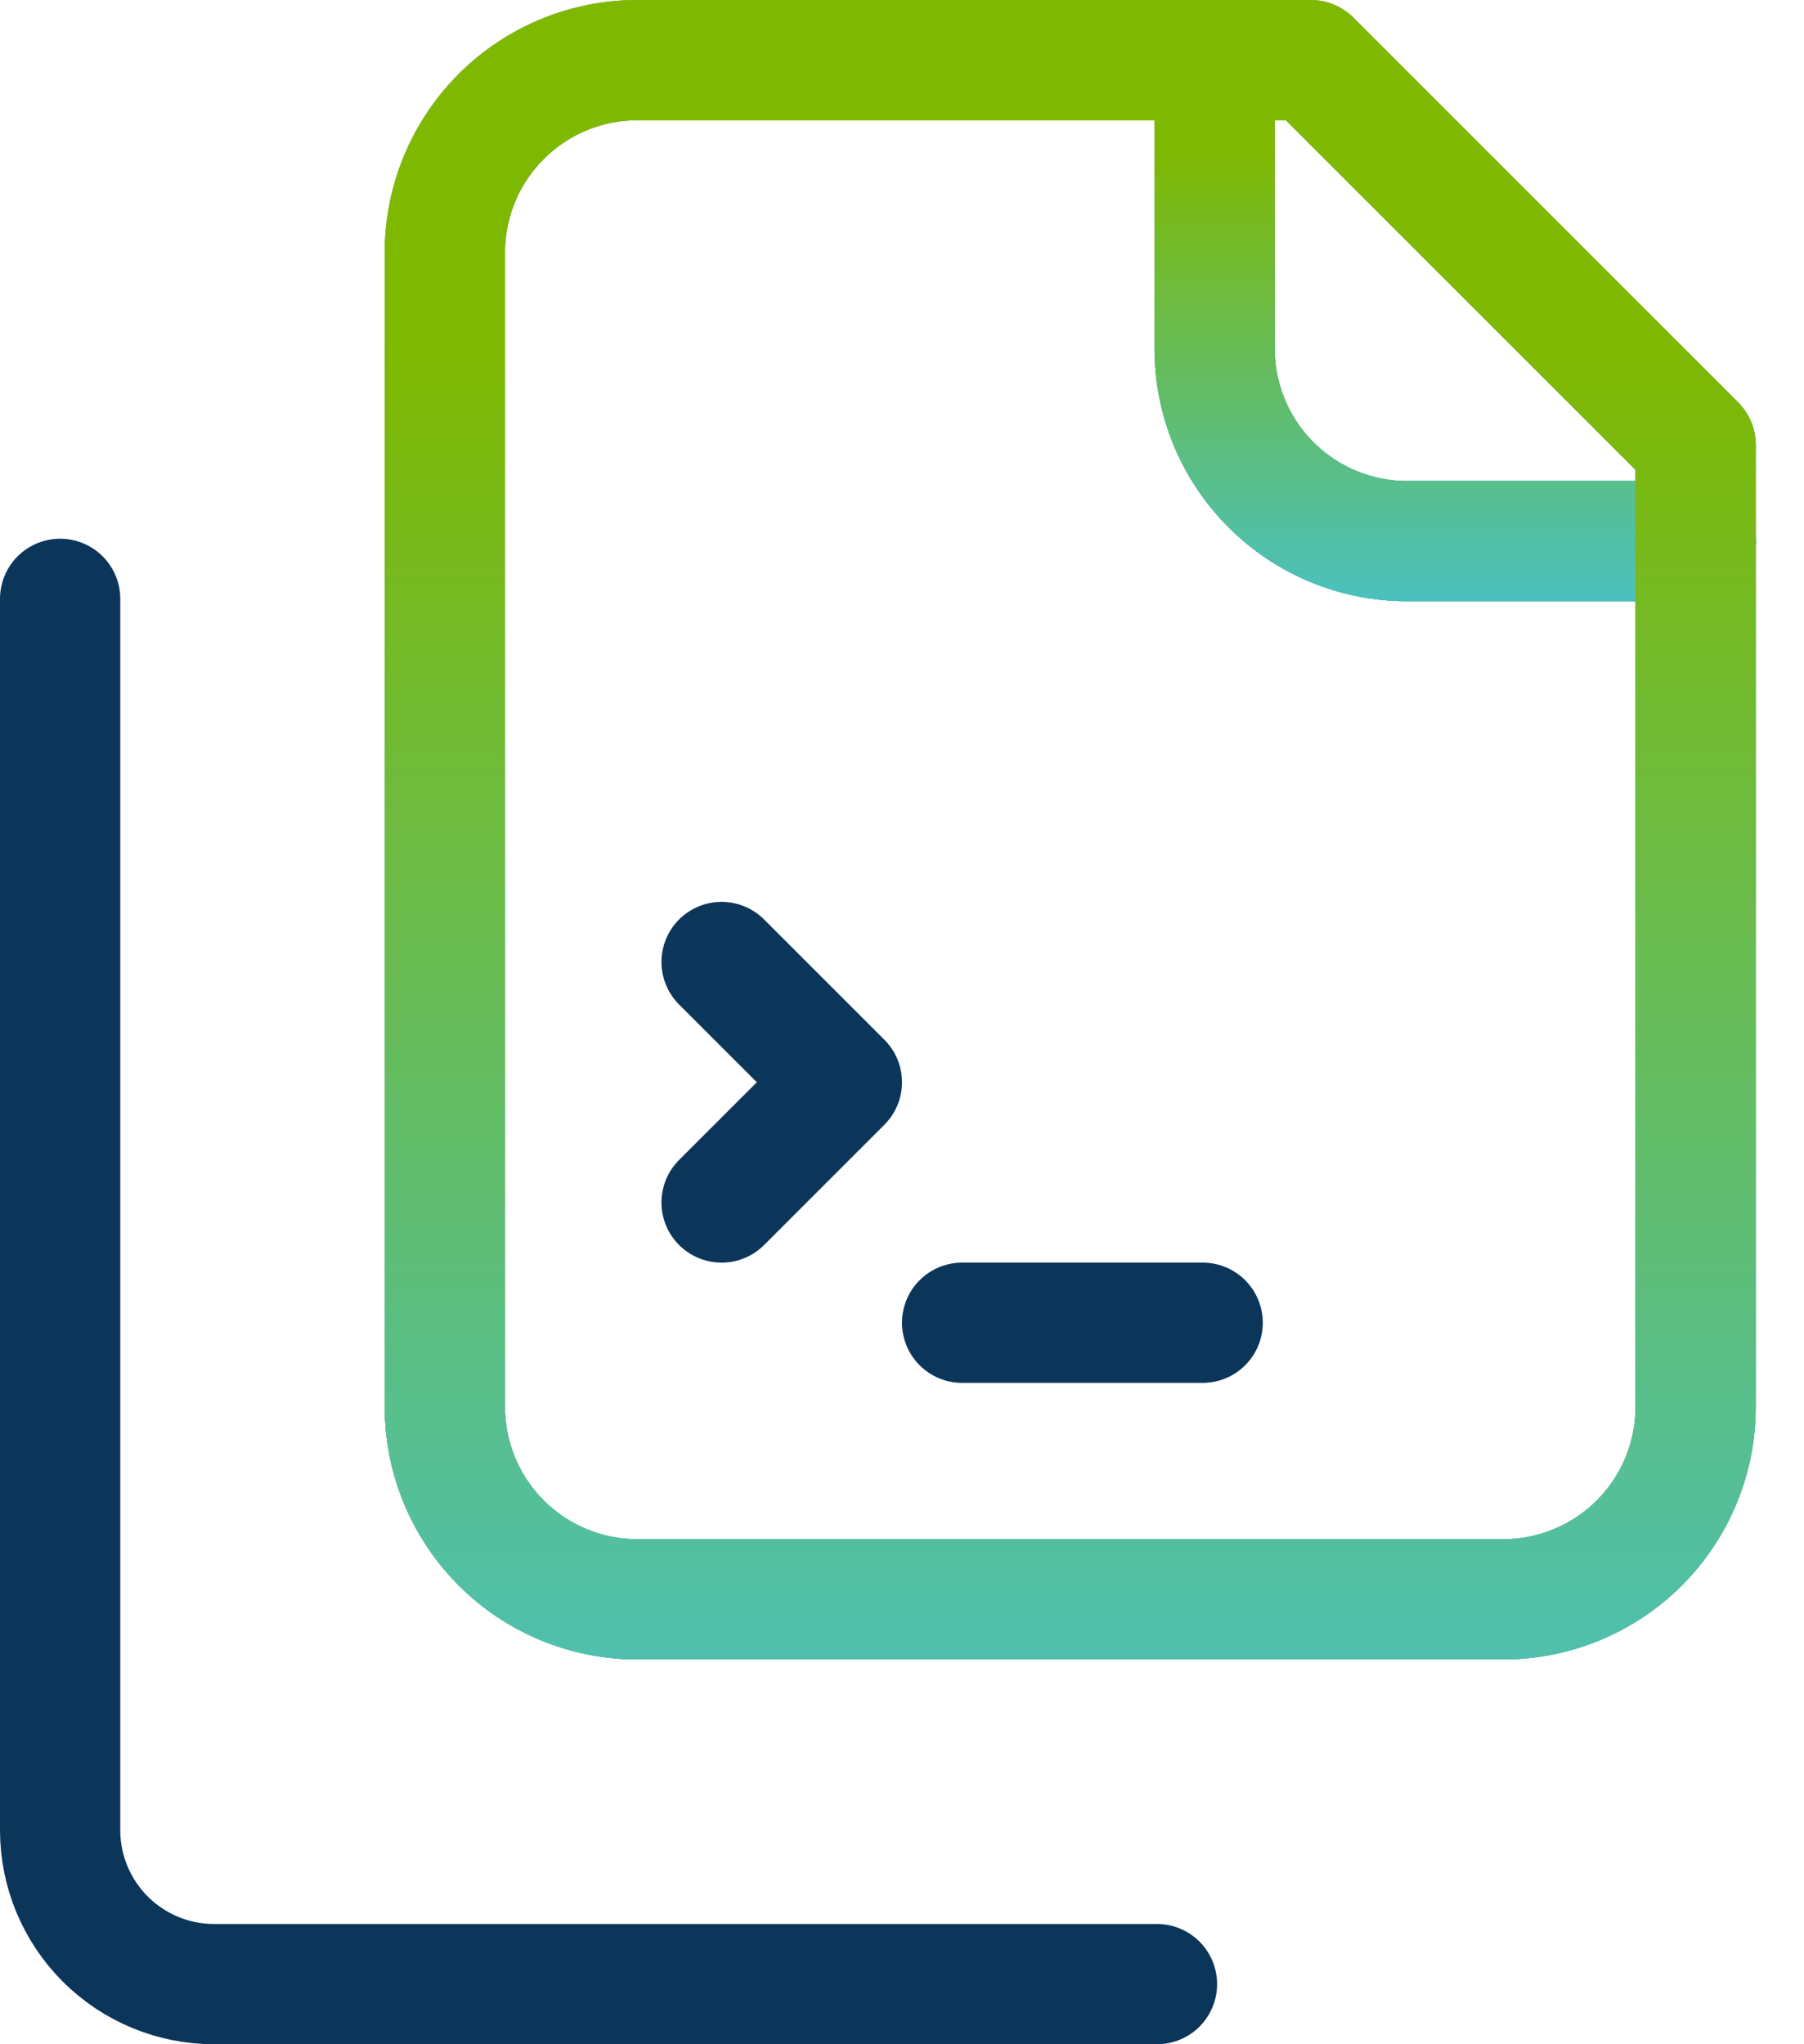
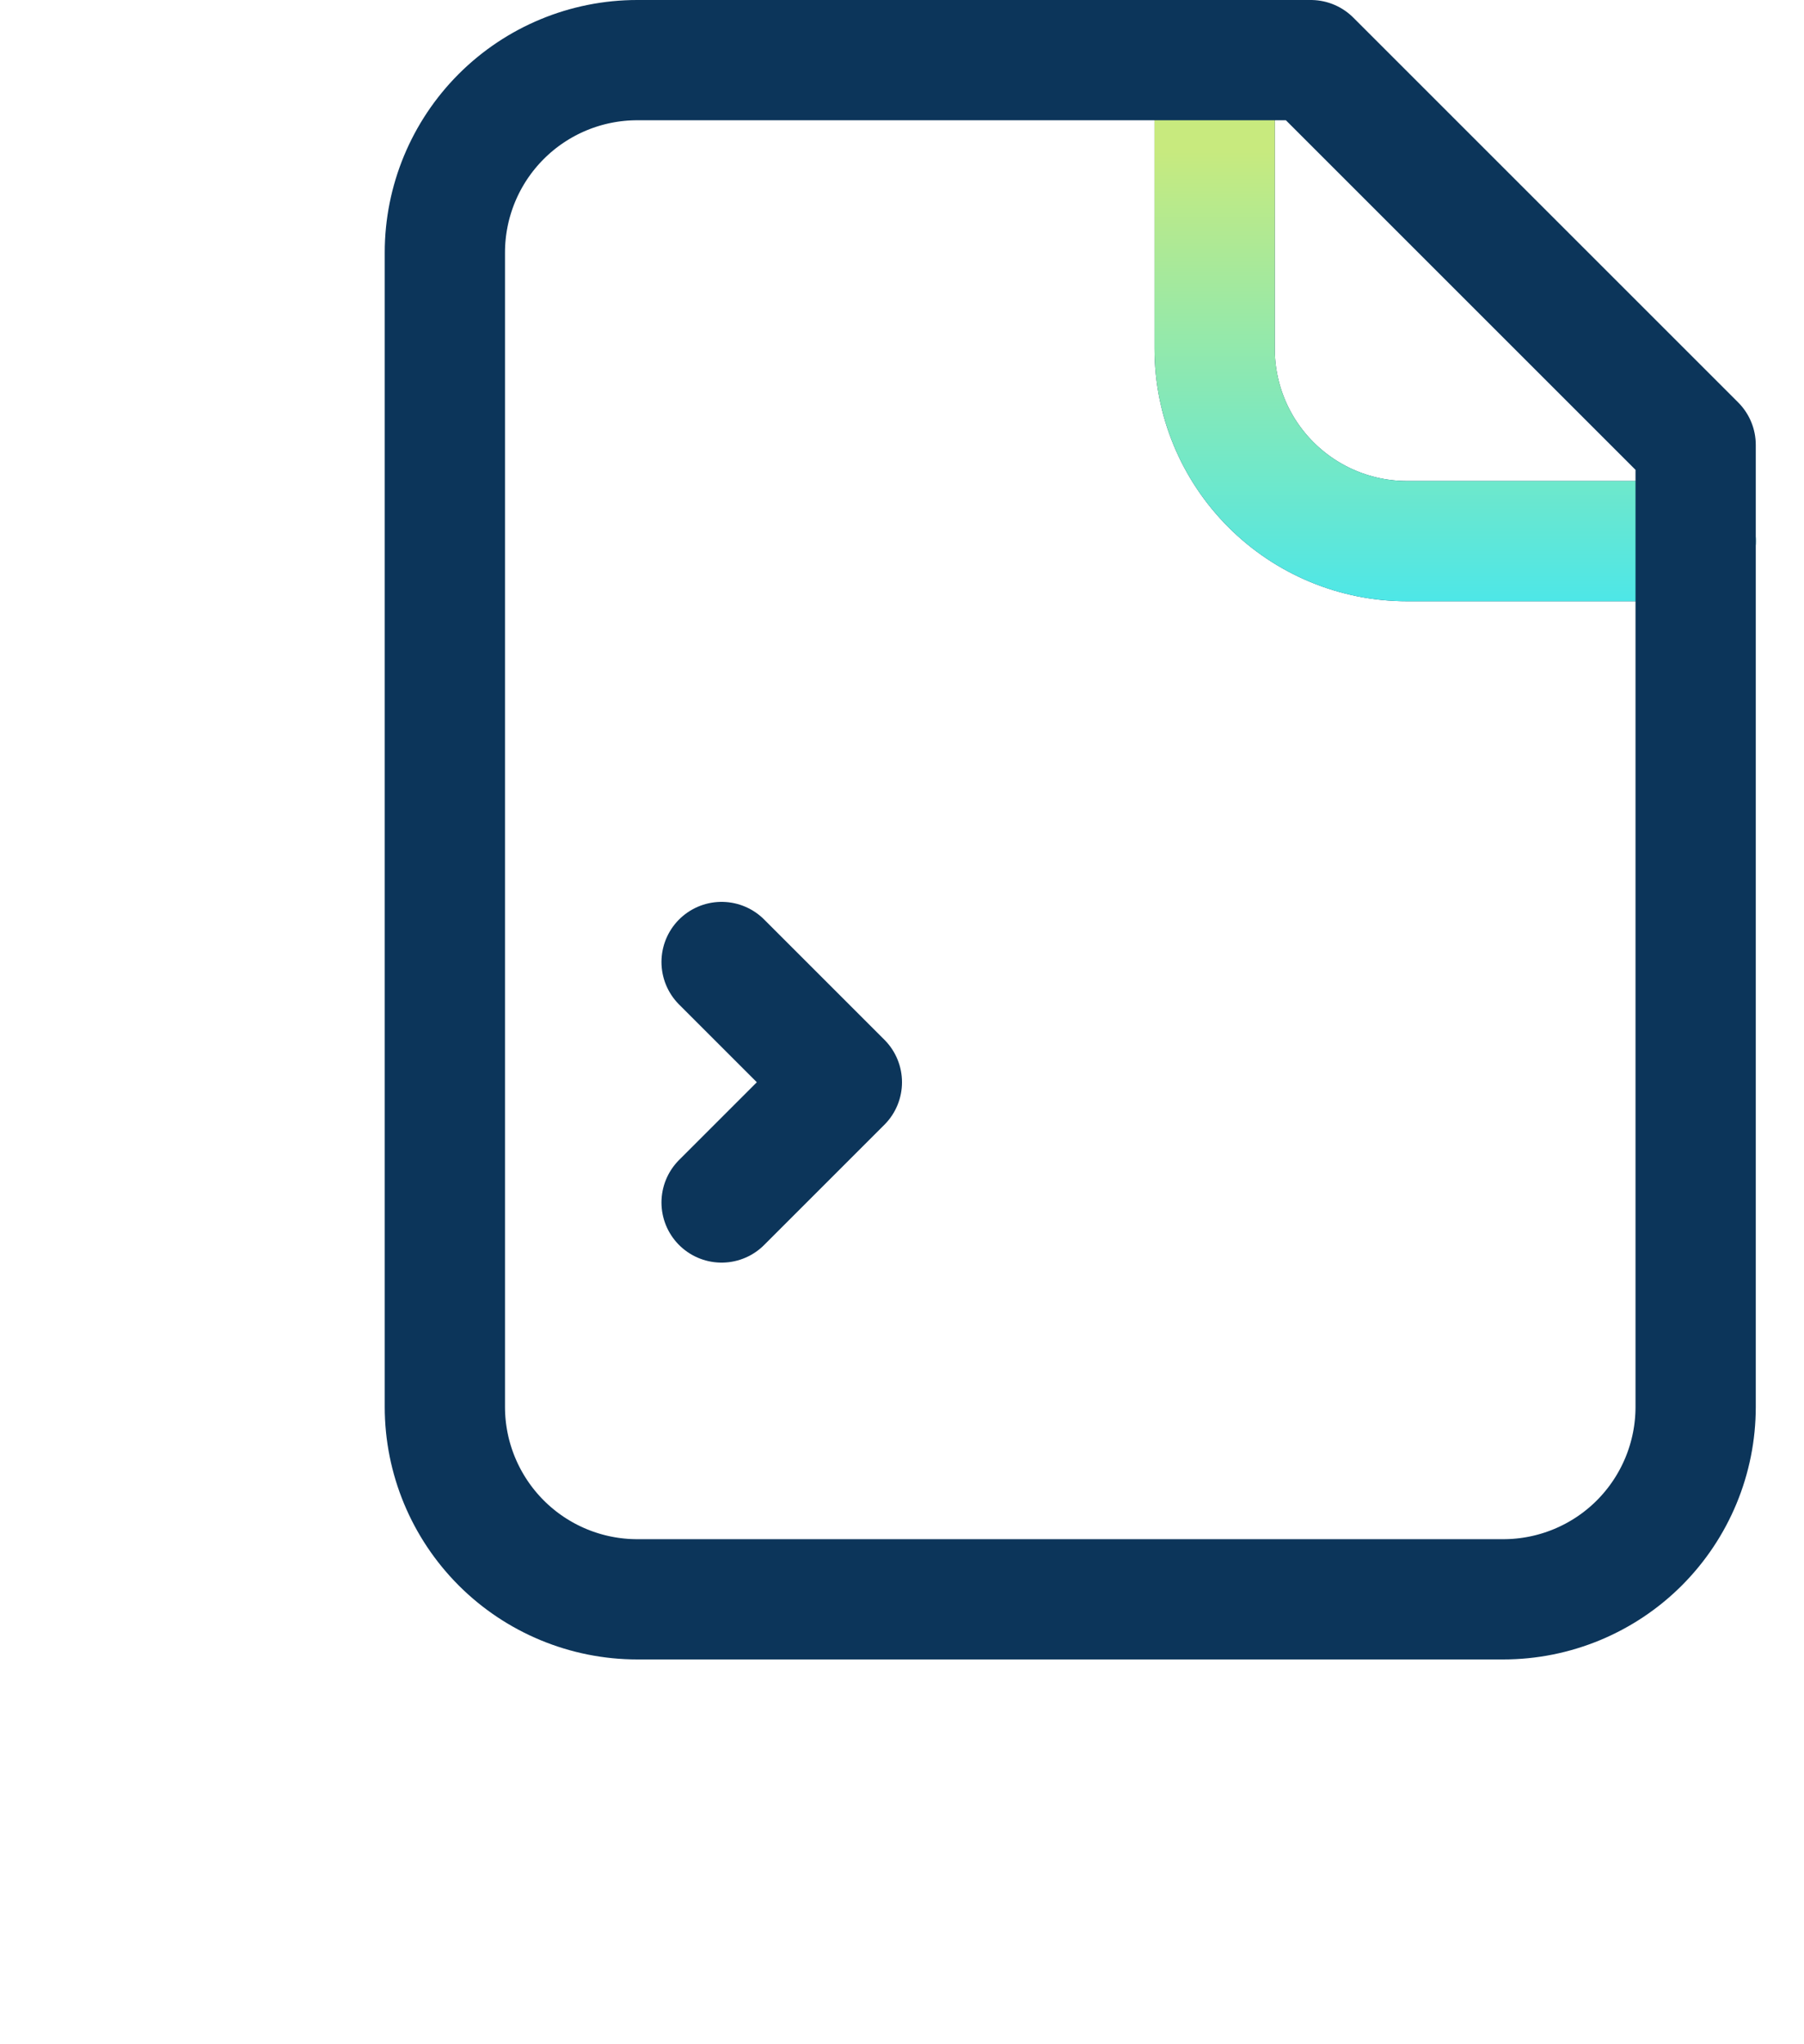
<svg xmlns="http://www.w3.org/2000/svg" width="30" height="34" viewBox="0 0 30 34" fill="none">
  <path d="M12 20L14 18L12 16" stroke="#0C355A" stroke-width="2" stroke-linecap="round" stroke-linejoin="round" />
-   <path d="M16 22H20" stroke="#0C355A" stroke-width="2" stroke-linecap="round" stroke-linejoin="round" />
  <path d="M28.199 9H23.399C22.55 9 21.737 8.663 21.137 8.063C20.536 7.463 20.199 6.649 20.199 5.8V1" stroke="#0C355A" stroke-width="2" stroke-linecap="round" stroke-linejoin="round" />
  <path d="M28.199 9H23.399C22.55 9 21.737 8.663 21.137 8.063C20.536 7.463 20.199 6.649 20.199 5.8V1" stroke="url(#paint0_linear_3002_1142)" stroke-width="2" stroke-linecap="round" stroke-linejoin="round" />
-   <path d="M28.199 9H23.399C22.55 9 21.737 8.663 21.137 8.063C20.536 7.463 20.199 6.649 20.199 5.8V1" stroke="url(#paint1_linear_3002_1142)" stroke-width="2" stroke-linecap="round" stroke-linejoin="round" />
  <path d="M10.598 26.6C9.75 26.6 8.936 26.263 8.336 25.663C7.736 25.062 7.398 24.249 7.398 23.4V4.2C7.398 3.351 7.736 2.537 8.336 1.937C8.936 1.337 9.75 1 10.598 1H21.798L28.198 7.4V23.4C28.198 24.249 27.861 25.062 27.261 25.663C26.661 26.263 25.847 26.6 24.998 26.6H10.598Z" stroke="#0C355A" stroke-width="2" stroke-linecap="round" stroke-linejoin="round" />
-   <path d="M10.598 26.6C9.75 26.6 8.936 26.263 8.336 25.663C7.736 25.062 7.398 24.249 7.398 23.4V4.2C7.398 3.351 7.736 2.537 8.336 1.937C8.936 1.337 9.75 1 10.598 1H21.798L28.198 7.4V23.4C28.198 24.249 27.861 25.062 27.261 25.663C26.661 26.263 25.847 26.6 24.998 26.6H10.598Z" stroke="url(#paint2_linear_3002_1142)" stroke-width="2" stroke-linecap="round" stroke-linejoin="round" />
-   <path d="M10.598 26.6C9.75 26.6 8.936 26.263 8.336 25.663C7.736 25.062 7.398 24.249 7.398 23.4V4.2C7.398 3.351 7.736 2.537 8.336 1.937C8.936 1.337 9.75 1 10.598 1H21.798L28.198 7.4V23.4C28.198 24.249 27.861 25.062 27.261 25.663C26.661 26.263 25.847 26.6 24.998 26.6H10.598Z" stroke="url(#paint3_linear_3002_1142)" stroke-width="2" stroke-linecap="round" stroke-linejoin="round" />
-   <path d="M1 9.96V30.44C1 31.119 1.27 31.77 1.75 32.25C2.23 32.73 2.881 33 3.56 33H19.24" stroke="#0C355A" stroke-width="2" stroke-linecap="round" stroke-linejoin="round" />
  <defs>
    <linearGradient id="paint0_linear_3002_1142" x1="24.677" y1="2.457" x2="24.677" y2="11.71" gradientUnits="userSpaceOnUse">
      <stop stop-color="#C8EA7E" />
      <stop offset="1" stop-color="#32E6FF" />
    </linearGradient>
    <linearGradient id="paint1_linear_3002_1142" x1="24.677" y1="2.457" x2="24.677" y2="11.71" gradientUnits="userSpaceOnUse">
      <stop stop-color="#7FB800" />
      <stop offset="1" stop-color="#3FC3EA" />
    </linearGradient>
    <linearGradient id="paint2_linear_3002_1142" x1="19.041" y1="5.662" x2="19.041" y2="35.271" gradientUnits="userSpaceOnUse">
      <stop stop-color="#C8EA7E" />
      <stop offset="1" stop-color="#32E6FF" />
    </linearGradient>
    <linearGradient id="paint3_linear_3002_1142" x1="19.041" y1="5.662" x2="19.041" y2="35.271" gradientUnits="userSpaceOnUse">
      <stop stop-color="#7FB800" />
      <stop offset="1" stop-color="#3FC3EA" />
    </linearGradient>
  </defs>
</svg>